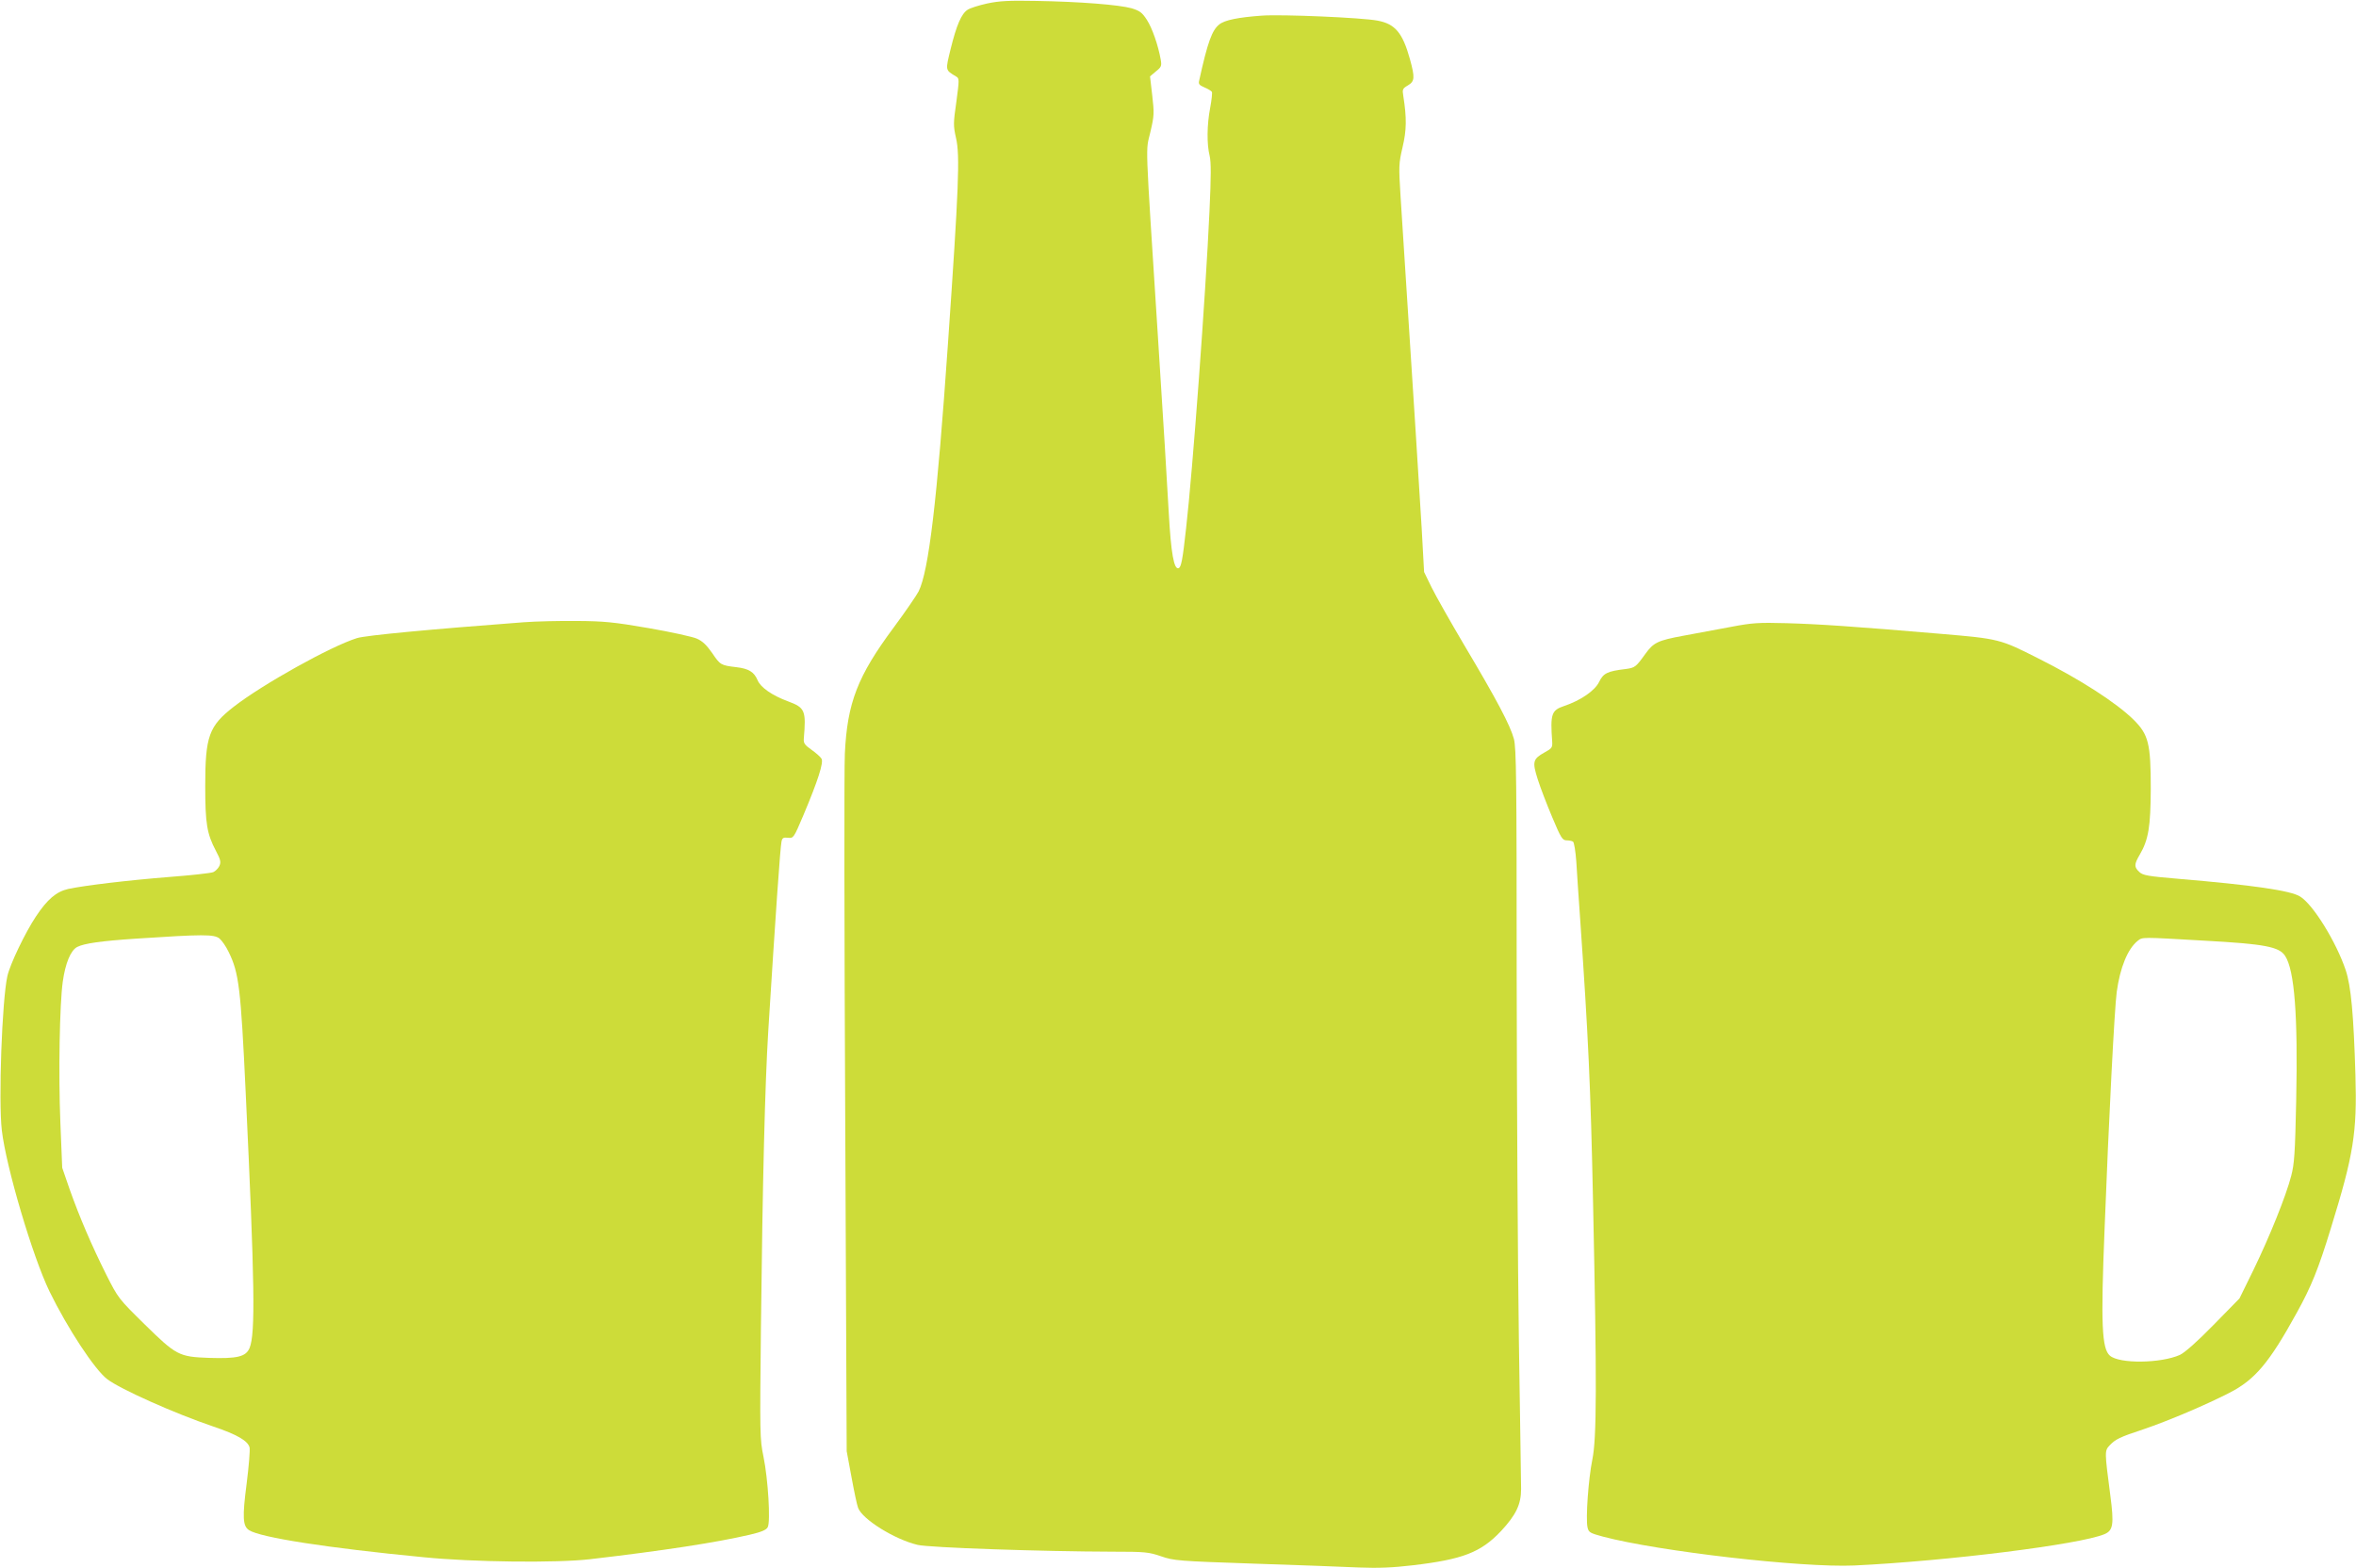
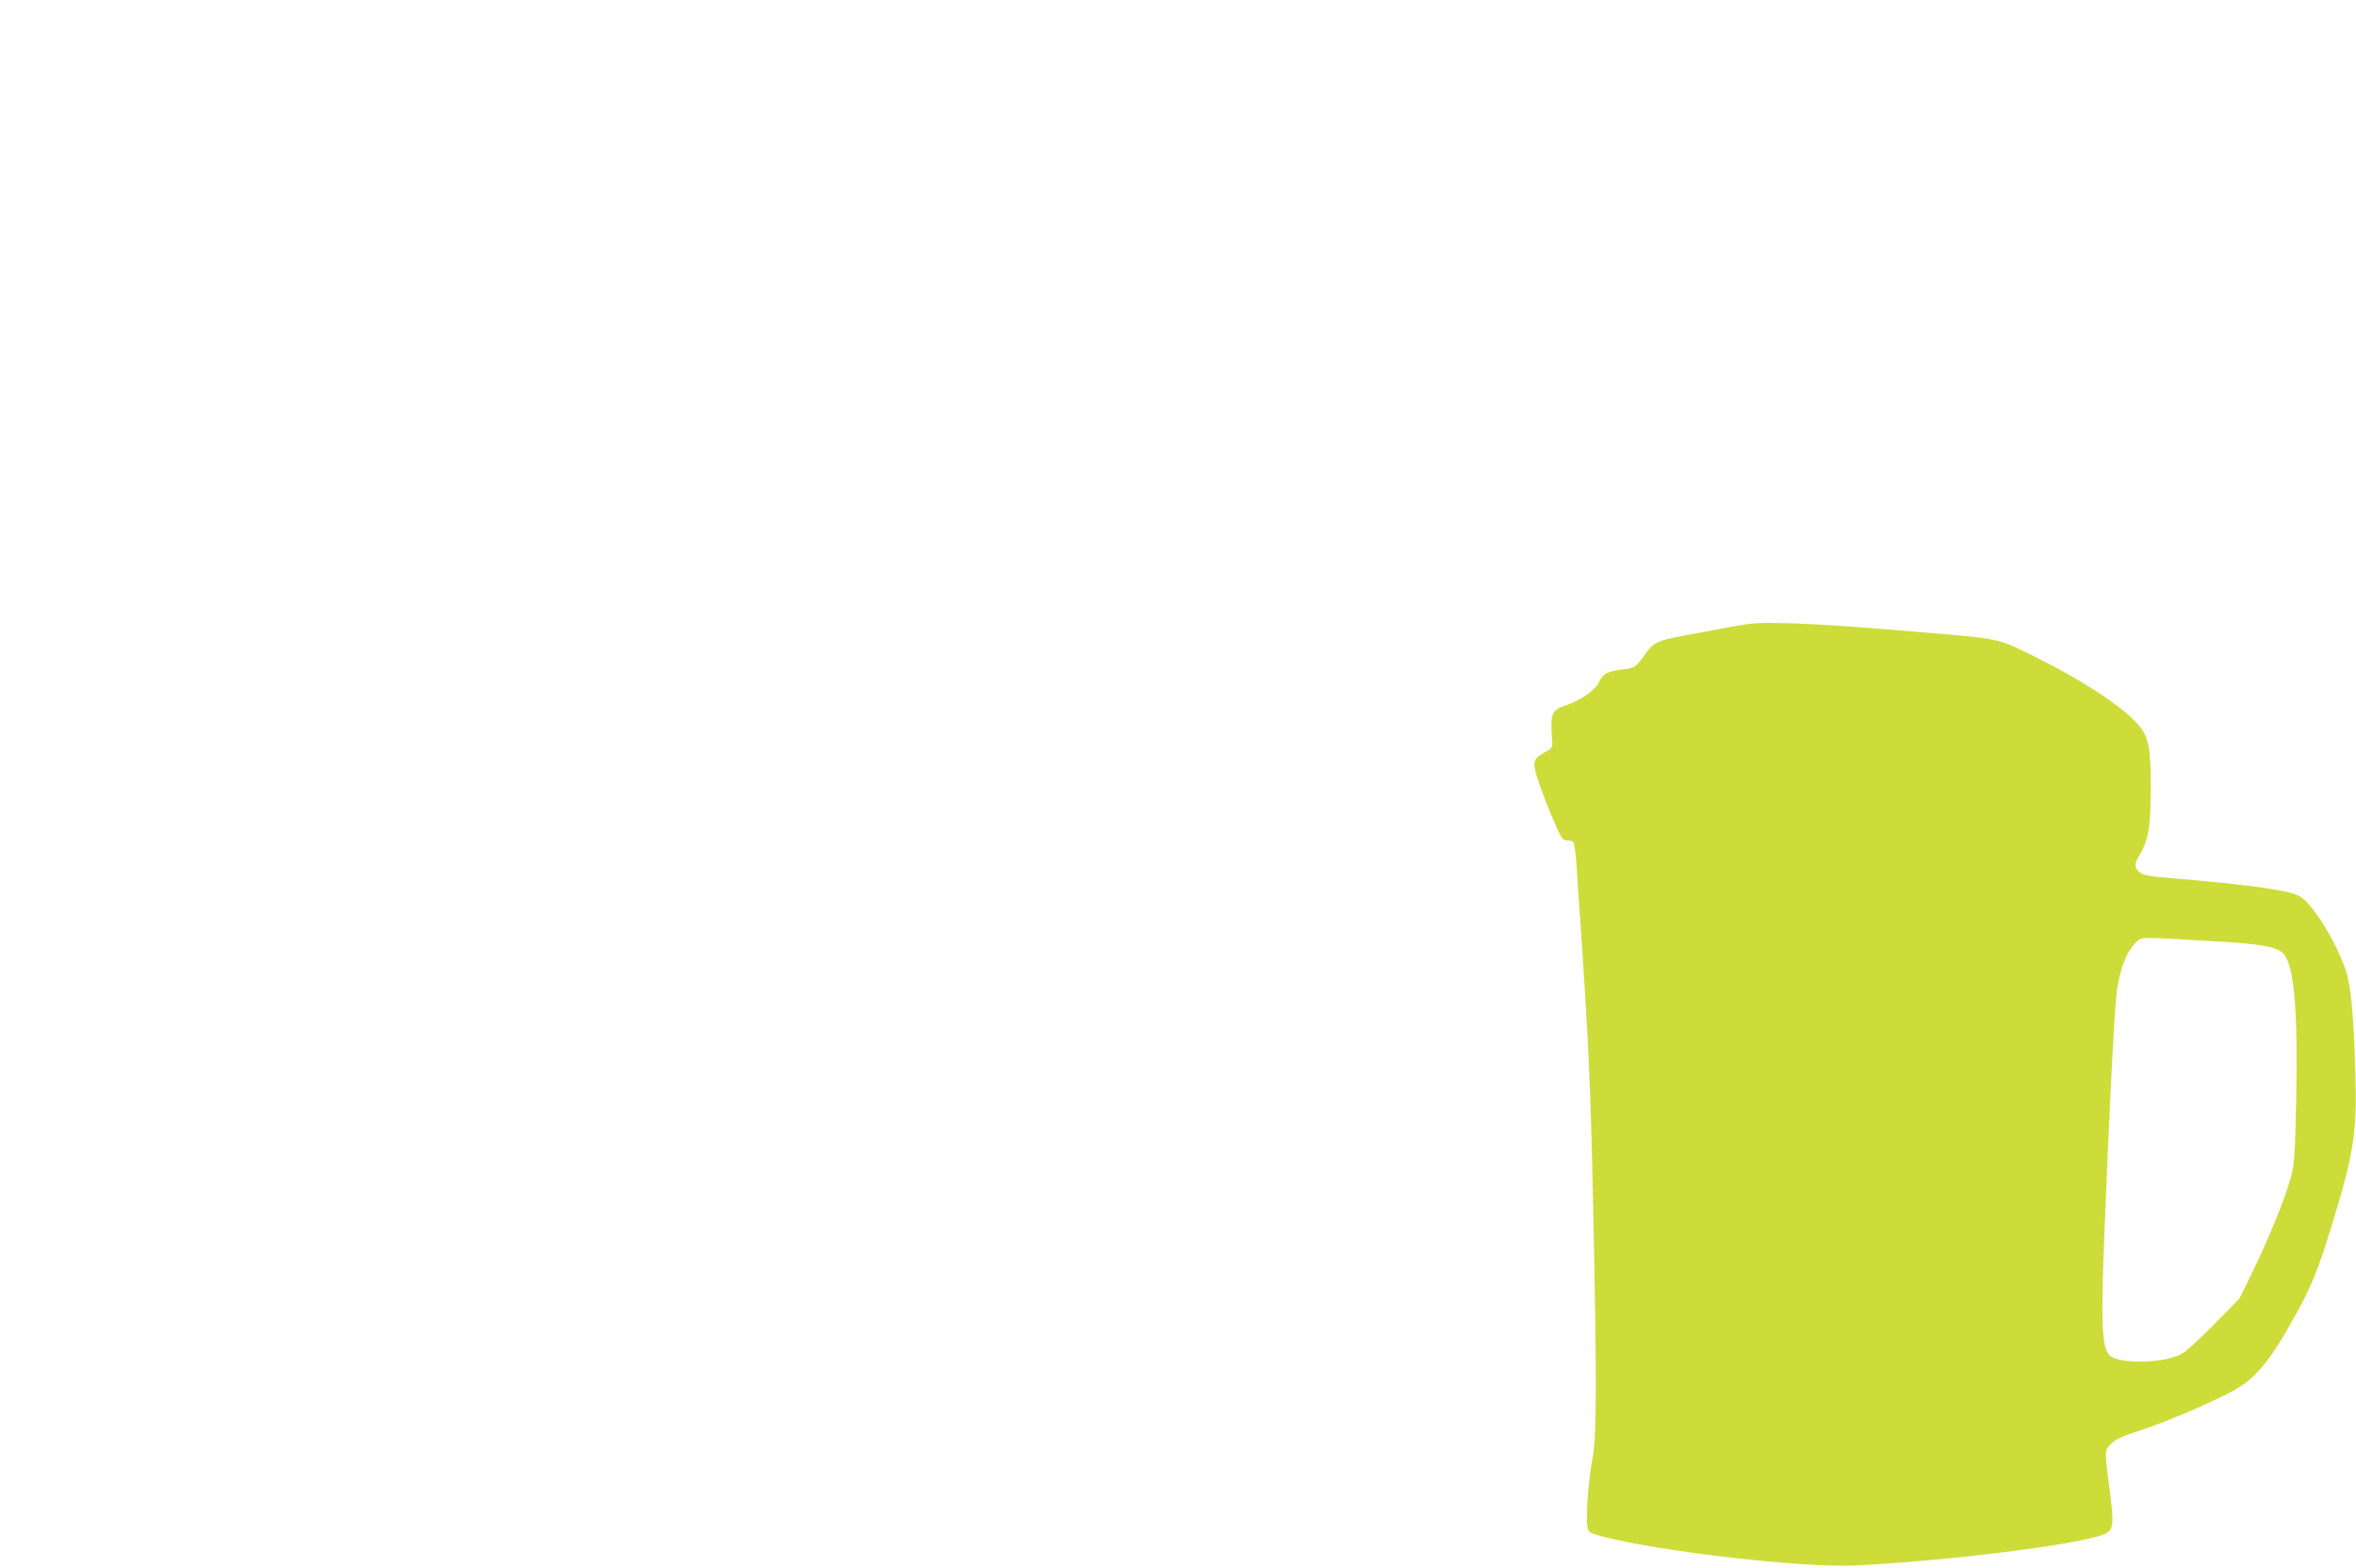
<svg xmlns="http://www.w3.org/2000/svg" version="1.0" width="1280pt" height="852pt" viewBox="0 0 1280 852" preserveAspectRatio="xMidYMid meet">
  <g transform="translate(0,852) scale(0.1,-0.1)" fill="#cddc39" stroke="none">
-     <path d="M5363 8501 c-45 -10 -93 -25 -106 -34 -34 -22 -60 -83 -92 -212 -29 -120 -31 -114 30 -151 17 -10 17 -15 1 -136 -17 -118 -17 -131 -2 -198 22 -94 15 -271 -44 -1120 -59 -852 -104 -1231 -159 -1343 -12 -23 -73 -112 -136 -197 -196 -264 -252 -409 -265 -685 -4 -82 -3 -969 2 -1970 l8 -1820 26 -140 c14 -77 30 -153 36 -168 24 -63 198 -171 323 -201 62 -15 671 -36 1060 -37 175 0 196 -2 263 -25 70 -24 92 -26 505 -40 238 -8 495 -17 572 -21 103 -4 180 -1 290 12 272 32 370 70 479 185 83 89 110 146 110 230 0 36 -6 398 -12 805 -6 407 -11 1296 -12 1975 0 1083 -2 1243 -15 1295 -20 74 -92 211 -270 510 -75 127 -155 268 -177 313 l-41 84 -13 236 c-12 200 -37 602 -115 1807 -10 162 -10 175 11 265 22 93 23 158 4 279 -6 35 -4 40 25 57 37 22 39 41 11 143 -40 143 -80 191 -176 209 -82 16 -520 35 -629 27 -126 -9 -202 -24 -231 -48 -39 -31 -63 -95 -109 -305 -5 -19 1 -25 29 -37 19 -8 37 -19 40 -24 3 -4 -1 -43 -9 -86 -18 -92 -19 -199 -3 -262 8 -35 8 -108 -1 -302 -21 -458 -91 -1406 -127 -1721 -19 -174 -27 -213 -41 -217 -25 -9 -41 83 -53 297 -6 118 -33 557 -60 975 -70 1093 -66 985 -40 1098 21 89 21 103 10 199 l-12 103 32 27 c30 24 32 30 26 65 -14 78 -46 170 -75 215 -26 40 -38 49 -83 63 -68 19 -281 36 -518 40 -148 3 -201 0 -267 -14z" />
-     <path d="M2845 5139 c-505 -38 -856 -71 -905 -86 -142 -44 -513 -251 -670 -373 -135 -105 -155 -160 -155 -430 0 -205 9 -260 58 -353 26 -49 28 -61 19 -82 -7 -14 -22 -29 -34 -34 -13 -5 -120 -17 -238 -26 -227 -18 -459 -46 -549 -65 -65 -15 -113 -55 -176 -150 -58 -87 -141 -260 -155 -324 -29 -131 -49 -678 -30 -838 23 -199 168 -688 259 -875 97 -199 246 -426 314 -477 71 -54 366 -186 576 -257 130 -44 188 -78 197 -114 3 -14 -4 -102 -16 -196 -24 -184 -21 -231 13 -253 61 -40 428 -97 947 -147 267 -27 724 -32 905 -11 403 47 687 91 868 133 64 15 90 26 98 41 16 30 2 261 -23 383 -20 96 -20 122 -14 695 9 807 22 1327 40 1620 40 636 65 997 72 1028 4 19 10 23 35 20 30 -3 31 -2 84 123 79 188 111 287 98 307 -5 9 -30 31 -54 48 -37 26 -44 36 -42 60 13 153 7 169 -85 203 -87 32 -150 76 -166 115 -19 45 -48 63 -116 71 -84 10 -87 12 -131 77 -30 43 -53 65 -83 78 -22 10 -140 36 -261 57 -191 33 -243 38 -390 39 -93 1 -224 -2 -290 -7z m-1653 -1718 c13 -11 36 -43 50 -73 56 -114 66 -192 93 -768 49 -1035 53 -1306 21 -1384 -20 -48 -67 -59 -221 -54 -163 6 -177 13 -351 184 -140 138 -142 140 -207 269 -80 160 -145 312 -199 464 l-40 116 -10 245 c-11 269 -4 643 13 766 14 100 43 171 79 189 38 19 126 32 320 45 364 24 422 24 452 1z" />
    <path d="M9405 5114 c-71 -13 -187 -35 -258 -48 -141 -26 -163 -37 -208 -99 -51 -71 -56 -75 -106 -82 -101 -12 -122 -23 -145 -70 -23 -48 -101 -101 -190 -131 -69 -23 -76 -43 -65 -194 2 -31 -2 -37 -41 -58 -64 -36 -68 -50 -38 -145 14 -45 50 -138 79 -207 47 -112 55 -125 77 -126 14 0 30 -3 36 -7 6 -3 14 -53 18 -109 3 -57 13 -197 21 -313 44 -637 57 -910 70 -1540 21 -989 20 -1278 -4 -1396 -21 -103 -37 -321 -26 -368 6 -27 13 -31 83 -50 302 -80 1082 -170 1367 -157 503 24 1224 114 1358 170 48 20 53 53 32 213 -31 237 -31 240 -4 269 32 34 54 45 184 88 136 46 338 132 467 198 139 71 217 164 365 433 80 144 119 241 186 460 124 401 143 519 134 832 -10 333 -24 485 -53 572 -51 152 -177 357 -248 400 -51 32 -256 62 -661 96 -167 14 -193 19 -212 37 -29 27 -29 41 2 94 48 82 59 152 60 359 0 245 -12 294 -94 375 -92 91 -292 220 -516 332 -209 106 -214 107 -530 134 -482 41 -665 53 -840 58 -151 4 -185 2 -300 -20z m2570 -1705 c329 -18 408 -33 440 -83 51 -78 70 -324 60 -790 -6 -281 -10 -341 -27 -405 -28 -109 -118 -332 -205 -511 l-76 -155 -141 -144 c-92 -94 -156 -150 -183 -163 -104 -46 -328 -49 -380 -4 -44 38 -50 170 -29 687 23 602 54 1200 66 1289 18 133 60 235 114 278 27 21 15 21 361 1z" />
  </g>
</svg>